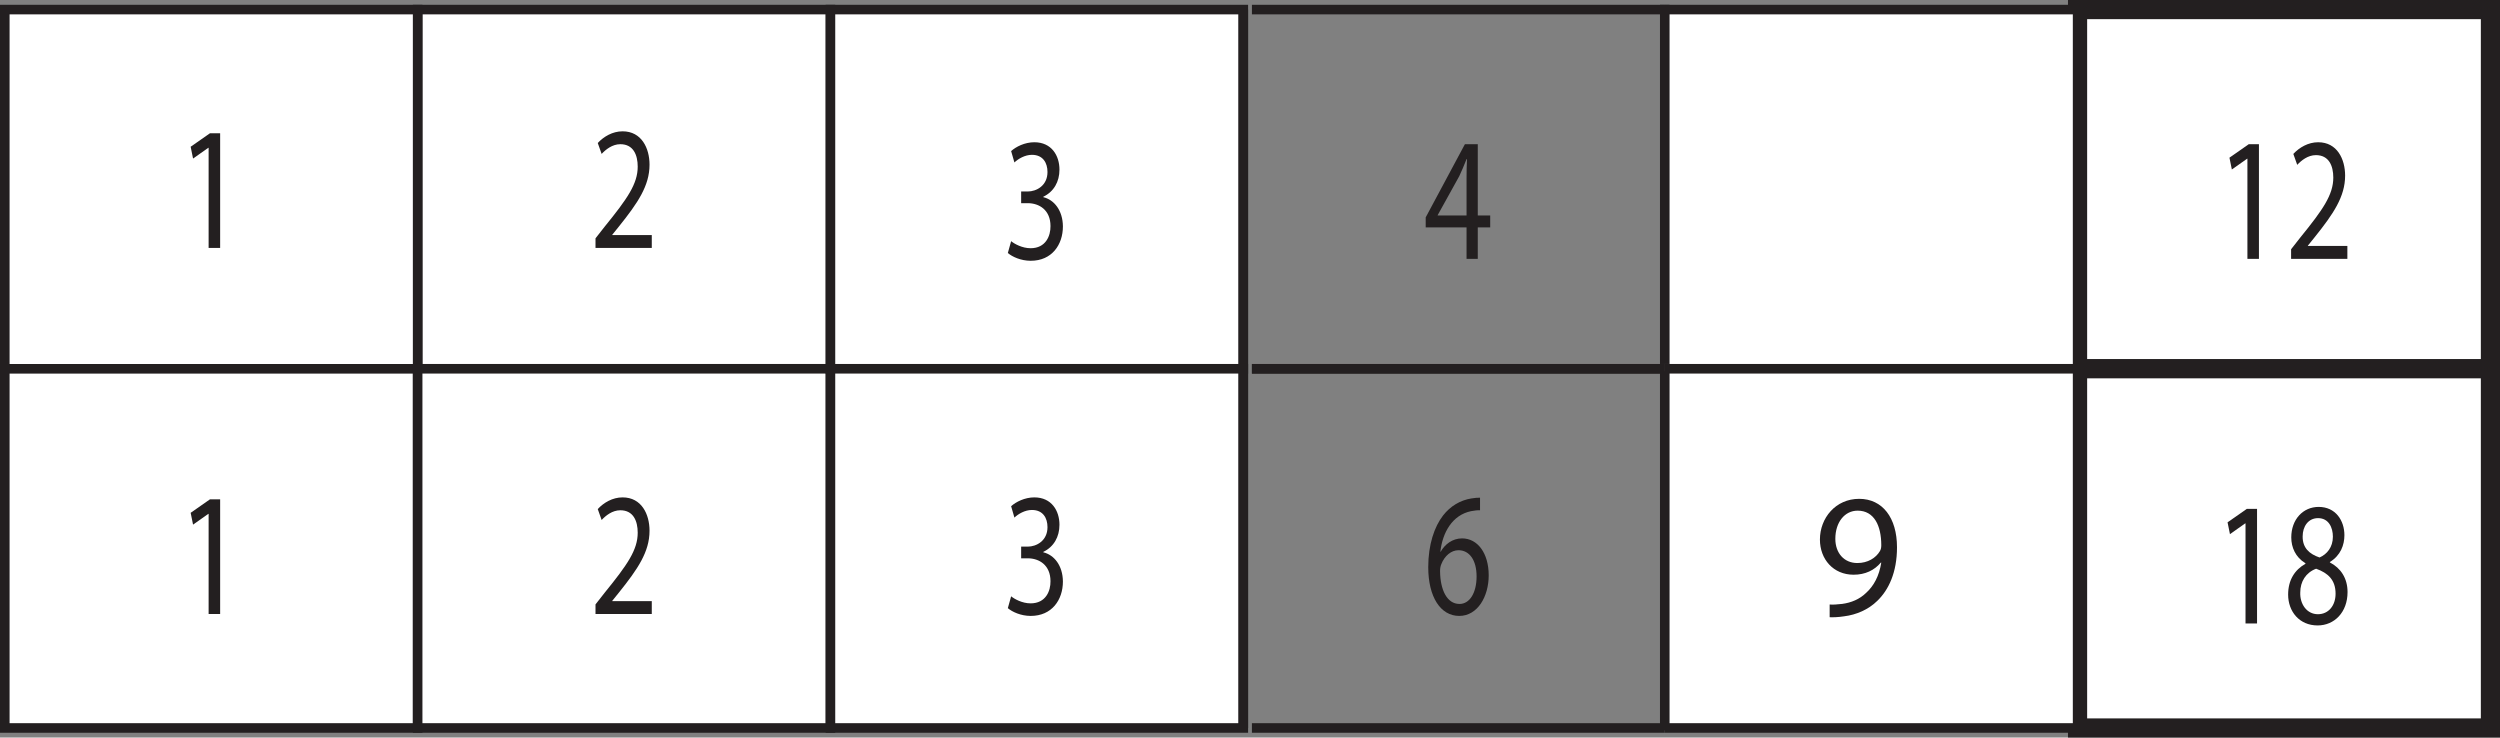
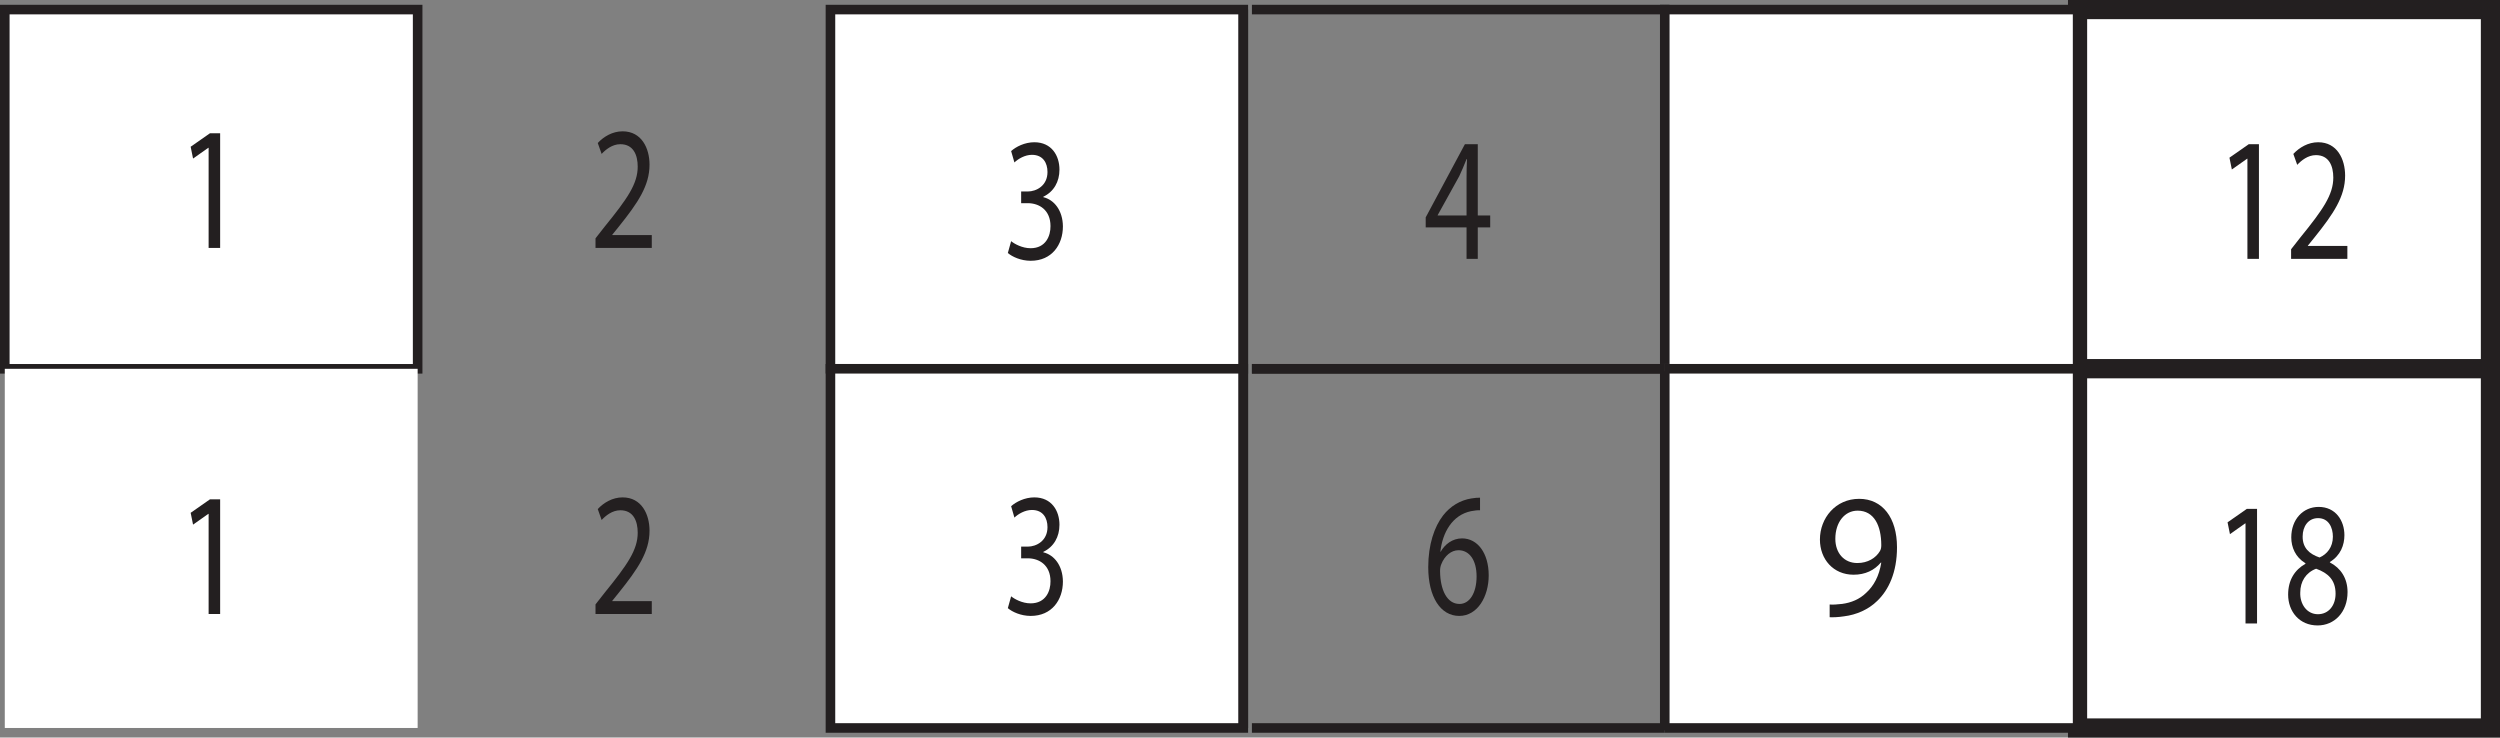
<svg xmlns="http://www.w3.org/2000/svg" xmlns:xlink="http://www.w3.org/1999/xlink" width="261pt" height="77pt" viewBox="0 0 261 77" version="1.1">
  <rect x="0" y="0" width="261" height="77" fill="#808080" stroke="none" />
  <defs>
    <g>
      <symbol overflow="visible" id="glyph0-0">
        <path style="stroke:none;" d="M 0 0 L 7.078 0 L 7.078 -12.891 L 0 -12.891 Z M 3.547 -7.266 L 1.125 -11.969 L 5.953 -11.969 Z M 3.969 -6.438 L 6.375 -11.141 L 6.375 -1.75 Z M 1.125 -0.922 L 3.547 -5.609 L 5.953 -0.922 Z M 0.703 -11.141 L 3.109 -6.438 L 0.703 -1.75 Z M 0.703 -11.141 " />
      </symbol>
      <symbol overflow="visible" id="glyph0-1">
        <path style="stroke:none;" d="M 0.594 -0.609 C 1.047 -0.219 1.953 0.203 2.984 0.203 C 5.188 0.203 6.344 -1.469 6.344 -3.391 C 6.328 -5.062 5.422 -6.172 4.297 -6.438 L 4.297 -6.484 C 5.406 -7.016 5.984 -8.062 5.984 -9.312 C 5.984 -10.766 5.172 -12.172 3.359 -12.172 C 2.359 -12.172 1.438 -11.703 0.938 -11.25 L 1.281 -10.062 C 1.672 -10.438 2.375 -10.859 3.109 -10.859 C 4.266 -10.859 4.734 -10.016 4.734 -9.062 C 4.734 -7.641 3.578 -7.031 2.672 -7.031 L 1.984 -7.031 L 1.984 -5.812 L 2.672 -5.812 C 3.875 -5.812 5.047 -5.094 5.047 -3.422 C 5.062 -2.406 4.562 -1.109 2.969 -1.109 C 2.094 -1.109 1.281 -1.562 0.938 -1.844 Z M 0.594 -0.609 " />
      </symbol>
      <symbol overflow="visible" id="glyph0-2">
        <path style="stroke:none;" d="M 6.516 0 L 6.516 -1.344 L 2.391 -1.344 L 2.391 -1.375 L 3.109 -2.266 C 5.047 -4.688 6.281 -6.484 6.281 -8.688 C 6.281 -10.406 5.453 -12.172 3.469 -12.172 C 2.422 -12.172 1.5 -11.625 0.875 -10.953 L 1.281 -9.812 C 1.703 -10.266 2.391 -10.828 3.234 -10.828 C 4.594 -10.828 5.047 -9.703 5.047 -8.484 C 5.047 -6.688 3.969 -5.141 1.609 -2.234 L 0.641 -1 L 0.641 0 Z M 6.516 0 " />
      </symbol>
      <symbol overflow="visible" id="glyph0-3">
        <path style="stroke:none;" d="M 3.344 0 L 4.547 0 L 4.547 -11.969 L 3.484 -11.969 L 1.469 -10.562 L 1.719 -9.328 L 3.312 -10.453 L 3.344 -10.453 Z M 3.344 0 " />
      </symbol>
      <symbol overflow="visible" id="glyph0-4">
        <path style="stroke:none;" d="M 2.344 -6.234 C 1.219 -5.609 0.531 -4.531 0.531 -3.016 C 0.531 -1.266 1.688 0.203 3.609 0.203 C 5.359 0.203 6.734 -1.172 6.734 -3.281 C 6.734 -4.719 6.031 -5.781 4.891 -6.375 L 4.891 -6.422 C 6.016 -7.109 6.406 -8.203 6.406 -9.219 C 6.406 -10.734 5.5 -12.172 3.719 -12.172 C 2.094 -12.172 0.859 -10.875 0.859 -8.984 C 0.859 -7.953 1.297 -6.922 2.328 -6.297 Z M 3.641 -0.969 C 2.469 -0.969 1.75 -2.047 1.797 -3.234 C 1.797 -4.375 2.375 -5.312 3.453 -5.719 C 4.703 -5.266 5.484 -4.547 5.484 -3.109 C 5.484 -1.875 4.75 -0.969 3.641 -0.969 Z M 3.656 -11 C 4.766 -11 5.203 -10.016 5.203 -9.062 C 5.203 -7.969 4.594 -7.234 3.812 -6.891 C 2.75 -7.25 2.031 -7.891 2.047 -9.094 C 2.047 -10.125 2.625 -11 3.656 -11 Z M 3.656 -11 " />
      </symbol>
      <symbol overflow="visible" id="glyph0-5">
        <path style="stroke:none;" d="M 5.656 0 L 5.656 -3.281 L 6.953 -3.281 L 6.953 -4.531 L 5.656 -4.531 L 5.656 -11.969 L 4.312 -11.969 L 0.219 -4.328 L 0.219 -3.281 L 4.484 -3.281 L 4.484 0 Z M 1.469 -4.531 L 1.469 -4.562 L 3.719 -8.625 C 3.984 -9.188 4.203 -9.703 4.484 -10.406 L 4.531 -10.406 C 4.5 -9.781 4.484 -9.141 4.484 -8.516 L 4.484 -4.531 Z M 1.469 -4.531 " />
      </symbol>
      <symbol overflow="visible" id="glyph0-6">
        <path style="stroke:none;" d="M 5.891 -12.141 C 5.656 -12.141 5.344 -12.125 4.984 -12.062 C 3.828 -11.875 2.797 -11.266 2.031 -10.281 C 1.125 -9.109 0.484 -7.25 0.484 -4.891 C 0.484 -1.781 1.766 0.203 3.719 0.203 C 5.641 0.203 6.797 -1.828 6.797 -4.031 C 6.797 -6.344 5.641 -7.891 4.016 -7.891 C 3 -7.891 2.219 -7.266 1.781 -6.5 L 1.75 -6.5 C 1.969 -8.484 2.984 -10.328 4.953 -10.734 C 5.312 -10.797 5.641 -10.844 5.891 -10.828 Z M 3.75 -1.047 C 2.438 -1.047 1.734 -2.516 1.719 -4.484 C 1.719 -4.781 1.766 -5 1.844 -5.188 C 2.188 -6.078 2.891 -6.656 3.641 -6.656 C 4.781 -6.656 5.531 -5.625 5.531 -3.922 C 5.531 -2.203 4.812 -1.047 3.75 -1.047 Z M 3.75 -1.047 " />
      </symbol>
      <symbol overflow="visible" id="glyph1-0">
        <path style="stroke:none;" d="M 0 0 L 9.203 0 L 9.203 -12.891 L 0 -12.891 Z M 4.594 -7.266 L 1.469 -11.969 L 7.734 -11.969 Z M 5.156 -6.438 L 8.281 -11.141 L 8.281 -1.75 Z M 1.469 -0.922 L 4.594 -5.609 L 7.734 -0.922 Z M 0.922 -11.141 L 4.047 -6.438 L 0.922 -1.75 Z M 0.922 -11.141 " />
      </symbol>
      <symbol overflow="visible" id="glyph1-1">
        <path style="stroke:none;" d="M 1.766 0.188 C 2.156 0.203 2.672 0.188 3.266 0.094 C 4.547 -0.062 5.812 -0.609 6.734 -1.516 C 7.922 -2.656 8.797 -4.484 8.797 -7.109 C 8.797 -10.203 7.281 -12.172 4.844 -12.172 C 2.391 -12.172 0.75 -10.172 0.75 -7.922 C 0.75 -5.875 2.141 -4.25 4.266 -4.25 C 5.484 -4.25 6.438 -4.719 7.109 -5.516 L 7.156 -5.516 C 6.938 -4.125 6.375 -3.078 5.578 -2.359 C 4.891 -1.688 4.016 -1.328 3.078 -1.203 C 2.516 -1.141 2.109 -1.109 1.766 -1.141 Z M 4.688 -10.938 C 6.406 -10.938 7.156 -9.375 7.156 -7.328 C 7.156 -7.047 7.109 -6.891 7.016 -6.719 C 6.594 -6 5.75 -5.469 4.656 -5.469 C 3.266 -5.469 2.359 -6.516 2.359 -8 C 2.359 -9.719 3.328 -10.938 4.688 -10.938 Z M 4.688 -10.938 " />
      </symbol>
    </g>
  </defs>
  <g id="surface1">
-     <path style="fill-rule:nonzero;fill:rgb(100%,100%,100%);fill-opacity:1;stroke-width:1;stroke-linecap:butt;stroke-linejoin:miter;stroke:rgb(13.73%,12.16%,12.549%);stroke-opacity:1;stroke-miterlimit:10;" d="M 86.699 38.5 L 43.602 38.5 L 43.602 76 L 86.699 76 Z M 86.699 38.5 " transform="matrix(1,0,0,-1,0,77)" />
    <path style=" stroke:none;fill-rule:nonzero;fill:rgb(100%,100%,100%);fill-opacity:1;" d="M 0.5 38.504 L 43.602 38.504 L 43.602 1 L 0.5 1 Z M 0.5 38.504 " />
    <path style="fill:none;stroke-width:1;stroke-linecap:butt;stroke-linejoin:miter;stroke:rgb(13.73%,12.16%,12.549%);stroke-opacity:1;stroke-miterlimit:10;" d="M 43.602 38.496 L 0.5 38.496 L 0.5 76 L 43.602 76 Z M 43.602 38.496 " transform="matrix(1,0,0,-1,0,77)" />
    <path style=" stroke:none;fill-rule:nonzero;fill:rgb(100%,100%,100%);fill-opacity:1;" d="M 0.5 76 L 43.602 76 L 43.602 38.504 L 0.5 38.504 Z M 0.5 76 " />
-     <path style="fill:none;stroke-width:1;stroke-linecap:butt;stroke-linejoin:miter;stroke:rgb(13.73%,12.16%,12.549%);stroke-opacity:1;stroke-miterlimit:10;" d="M 43.602 1 L 0.5 1 L 0.5 38.496 L 43.602 38.496 Z M 43.602 1 " transform="matrix(1,0,0,-1,0,77)" />
-     <path style="fill-rule:nonzero;fill:rgb(100%,100%,100%);fill-opacity:1;stroke-width:1;stroke-linecap:butt;stroke-linejoin:miter;stroke:rgb(13.73%,12.16%,12.549%);stroke-opacity:1;stroke-miterlimit:10;" d="M 86.699 1 L 43.602 1 L 43.602 38.5 L 86.699 38.5 Z M 86.699 1 " transform="matrix(1,0,0,-1,0,77)" />
    <path style="fill-rule:nonzero;fill:rgb(100%,100%,100%);fill-opacity:1;stroke-width:1;stroke-linecap:butt;stroke-linejoin:miter;stroke:rgb(13.73%,12.16%,12.549%);stroke-opacity:1;stroke-miterlimit:10;" d="M 129.801 38.5 L 86.699 38.5 L 86.699 76 L 129.801 76 Z M 129.801 38.5 " transform="matrix(1,0,0,-1,0,77)" />
    <path style="fill:none;stroke-width:1;stroke-linecap:butt;stroke-linejoin:miter;stroke:rgb(13.73%,12.16%,12.549%);stroke-opacity:1;stroke-miterlimit:10;" d="M -0 0.001 L -0 37.501 " transform="matrix(1,0,0,-1,129.801,38.501)" />
    <path style="fill-rule:nonzero;fill:rgb(100%,100%,100%);fill-opacity:1;stroke-width:1;stroke-linecap:butt;stroke-linejoin:miter;stroke:rgb(13.73%,12.16%,12.549%);stroke-opacity:1;stroke-miterlimit:10;" d="M 129.801 1 L 86.699 1 L 86.699 38.5 L 129.801 38.5 Z M 129.801 1 " transform="matrix(1,0,0,-1,0,77)" />
    <path style="fill:none;stroke-width:1;stroke-linecap:butt;stroke-linejoin:miter;stroke:rgb(13.73%,12.16%,12.549%);stroke-opacity:1;stroke-miterlimit:10;" d="M -0 0 L -0 37.5 " transform="matrix(1,0,0,-1,129.801,76)" />
    <g style="fill:rgb(13.73%,12.16%,12.549%);fill-opacity:1;">
      <use xlink:href="#glyph0-1" x="104.624" y="27.023" />
    </g>
    <g style="fill:rgb(13.73%,12.16%,12.549%);fill-opacity:1;">
      <use xlink:href="#glyph0-1" x="104.624" y="64.099" />
    </g>
    <g style="fill:rgb(13.73%,12.16%,12.549%);fill-opacity:1;">
      <use xlink:href="#glyph0-2" x="61.53" y="25.882" />
    </g>
    <g style="fill:rgb(13.73%,12.16%,12.549%);fill-opacity:1;">
      <use xlink:href="#glyph0-2" x="61.53" y="64.099" />
    </g>
    <g style="fill:rgb(13.73%,12.16%,12.549%);fill-opacity:1;">
      <use xlink:href="#glyph0-3" x="18.436" y="25.882" />
    </g>
    <g style="fill:rgb(13.73%,12.16%,12.549%);fill-opacity:1;">
      <use xlink:href="#glyph0-3" x="18.436" y="64.099" />
    </g>
    <path style="fill-rule:nonzero;fill:rgb(100%,100%,100%);fill-opacity:1;stroke-width:2;stroke-linecap:butt;stroke-linejoin:miter;stroke:rgb(13.73%,12.16%,12.549%);stroke-opacity:1;stroke-miterlimit:10;" d="M 260 38.5 L 216.898 38.5 L 216.898 76 L 260 76 Z M 260 38.5 " transform="matrix(1,0,0,-1,0,77)" />
    <path style="fill-rule:nonzero;fill:rgb(100%,100%,100%);fill-opacity:1;stroke-width:2;stroke-linecap:butt;stroke-linejoin:miter;stroke:rgb(13.73%,12.16%,12.549%);stroke-opacity:1;stroke-miterlimit:10;" d="M 260 1 L 216.898 1 L 216.898 38.5 L 260 38.5 Z M 260 1 " transform="matrix(1,0,0,-1,0,77)" />
    <path style="fill-rule:nonzero;fill:rgb(100%,100%,100%);fill-opacity:1;stroke-width:1;stroke-linecap:butt;stroke-linejoin:miter;stroke:rgb(13.73%,12.16%,12.549%);stroke-opacity:1;stroke-miterlimit:10;" d="M -0 0.001 L 43.102 0.001 L 43.102 -37.499 L -0 -37.499 " transform="matrix(1,0,0,-1,173.801,1.001)" />
    <path style="fill-rule:nonzero;fill:rgb(100%,100%,100%);fill-opacity:1;stroke-width:1;stroke-linecap:butt;stroke-linejoin:miter;stroke:rgb(13.73%,12.16%,12.549%);stroke-opacity:1;stroke-miterlimit:10;" d="M -0 0.001 L 43.102 0.001 L 43.102 -37.499 L -0 -37.499 " transform="matrix(1,0,0,-1,173.801,38.501)" />
    <g style="fill:rgb(13.73%,12.16%,12.549%);fill-opacity:1;">
      <use xlink:href="#glyph0-3" x="231.286" y="27.023" />
      <use xlink:href="#glyph0-2" x="238.549" y="27.023" />
    </g>
    <g style="fill:rgb(13.73%,12.16%,12.549%);fill-opacity:1;">
      <use xlink:href="#glyph0-3" x="231.088" y="65.093" />
      <use xlink:href="#glyph0-4" x="238.35" y="65.093" />
    </g>
    <path style="fill:none;stroke-width:1;stroke-linecap:butt;stroke-linejoin:miter;stroke:rgb(13.73%,12.16%,12.549%);stroke-opacity:1;stroke-miterlimit:10;" d="M -0 0.001 L 43.101 0.001 " transform="matrix(1,0,0,-1,130.7,1.001)" />
    <path style="fill:none;stroke-width:1;stroke-linecap:butt;stroke-linejoin:miter;stroke:rgb(13.73%,12.16%,12.549%);stroke-opacity:1;stroke-miterlimit:10;" d="M -0 0.001 L -43.102 0.001 " transform="matrix(1,0,0,-1,173.801,38.501)" />
    <path style="fill:none;stroke-width:1;stroke-linecap:butt;stroke-linejoin:miter;stroke:rgb(13.73%,12.16%,12.549%);stroke-opacity:1;stroke-miterlimit:10;" d="M -0 0.001 L 43.101 0.001 " transform="matrix(1,0,0,-1,130.7,38.501)" />
    <path style="fill:none;stroke-width:1;stroke-linecap:butt;stroke-linejoin:miter;stroke:rgb(13.73%,12.16%,12.549%);stroke-opacity:1;stroke-miterlimit:10;" d="M -0 0 L -43.102 0 " transform="matrix(1,0,0,-1,173.801,76)" />
    <g style="fill:rgb(13.73%,12.16%,12.549%);fill-opacity:1;">
      <use xlink:href="#glyph0-5" x="148.624" y="27.023" />
    </g>
    <g style="fill:rgb(13.73%,12.16%,12.549%);fill-opacity:1;">
      <use xlink:href="#glyph0-6" x="148.624" y="64.099" />
    </g>
    <path style="fill:none;stroke-width:1;stroke-linecap:butt;stroke-linejoin:miter;stroke:rgb(13.73%,12.16%,12.549%);stroke-opacity:1;stroke-miterlimit:10;" d="M -0 0 L -0 37.5 " transform="matrix(1,0,0,-1,173.801,38)" />
    <path style="fill:none;stroke-width:1;stroke-linecap:butt;stroke-linejoin:miter;stroke:rgb(13.73%,12.16%,12.549%);stroke-opacity:1;stroke-miterlimit:10;" d="M -0 0 L -0 37.5 " transform="matrix(1,0,0,-1,173.801,76.25)" />
    <g style="fill:rgb(13.73%,12.16%,12.549%);fill-opacity:1;">
      <use xlink:href="#glyph1-1" x="189.25" y="64.25" />
    </g>
  </g>
</svg>